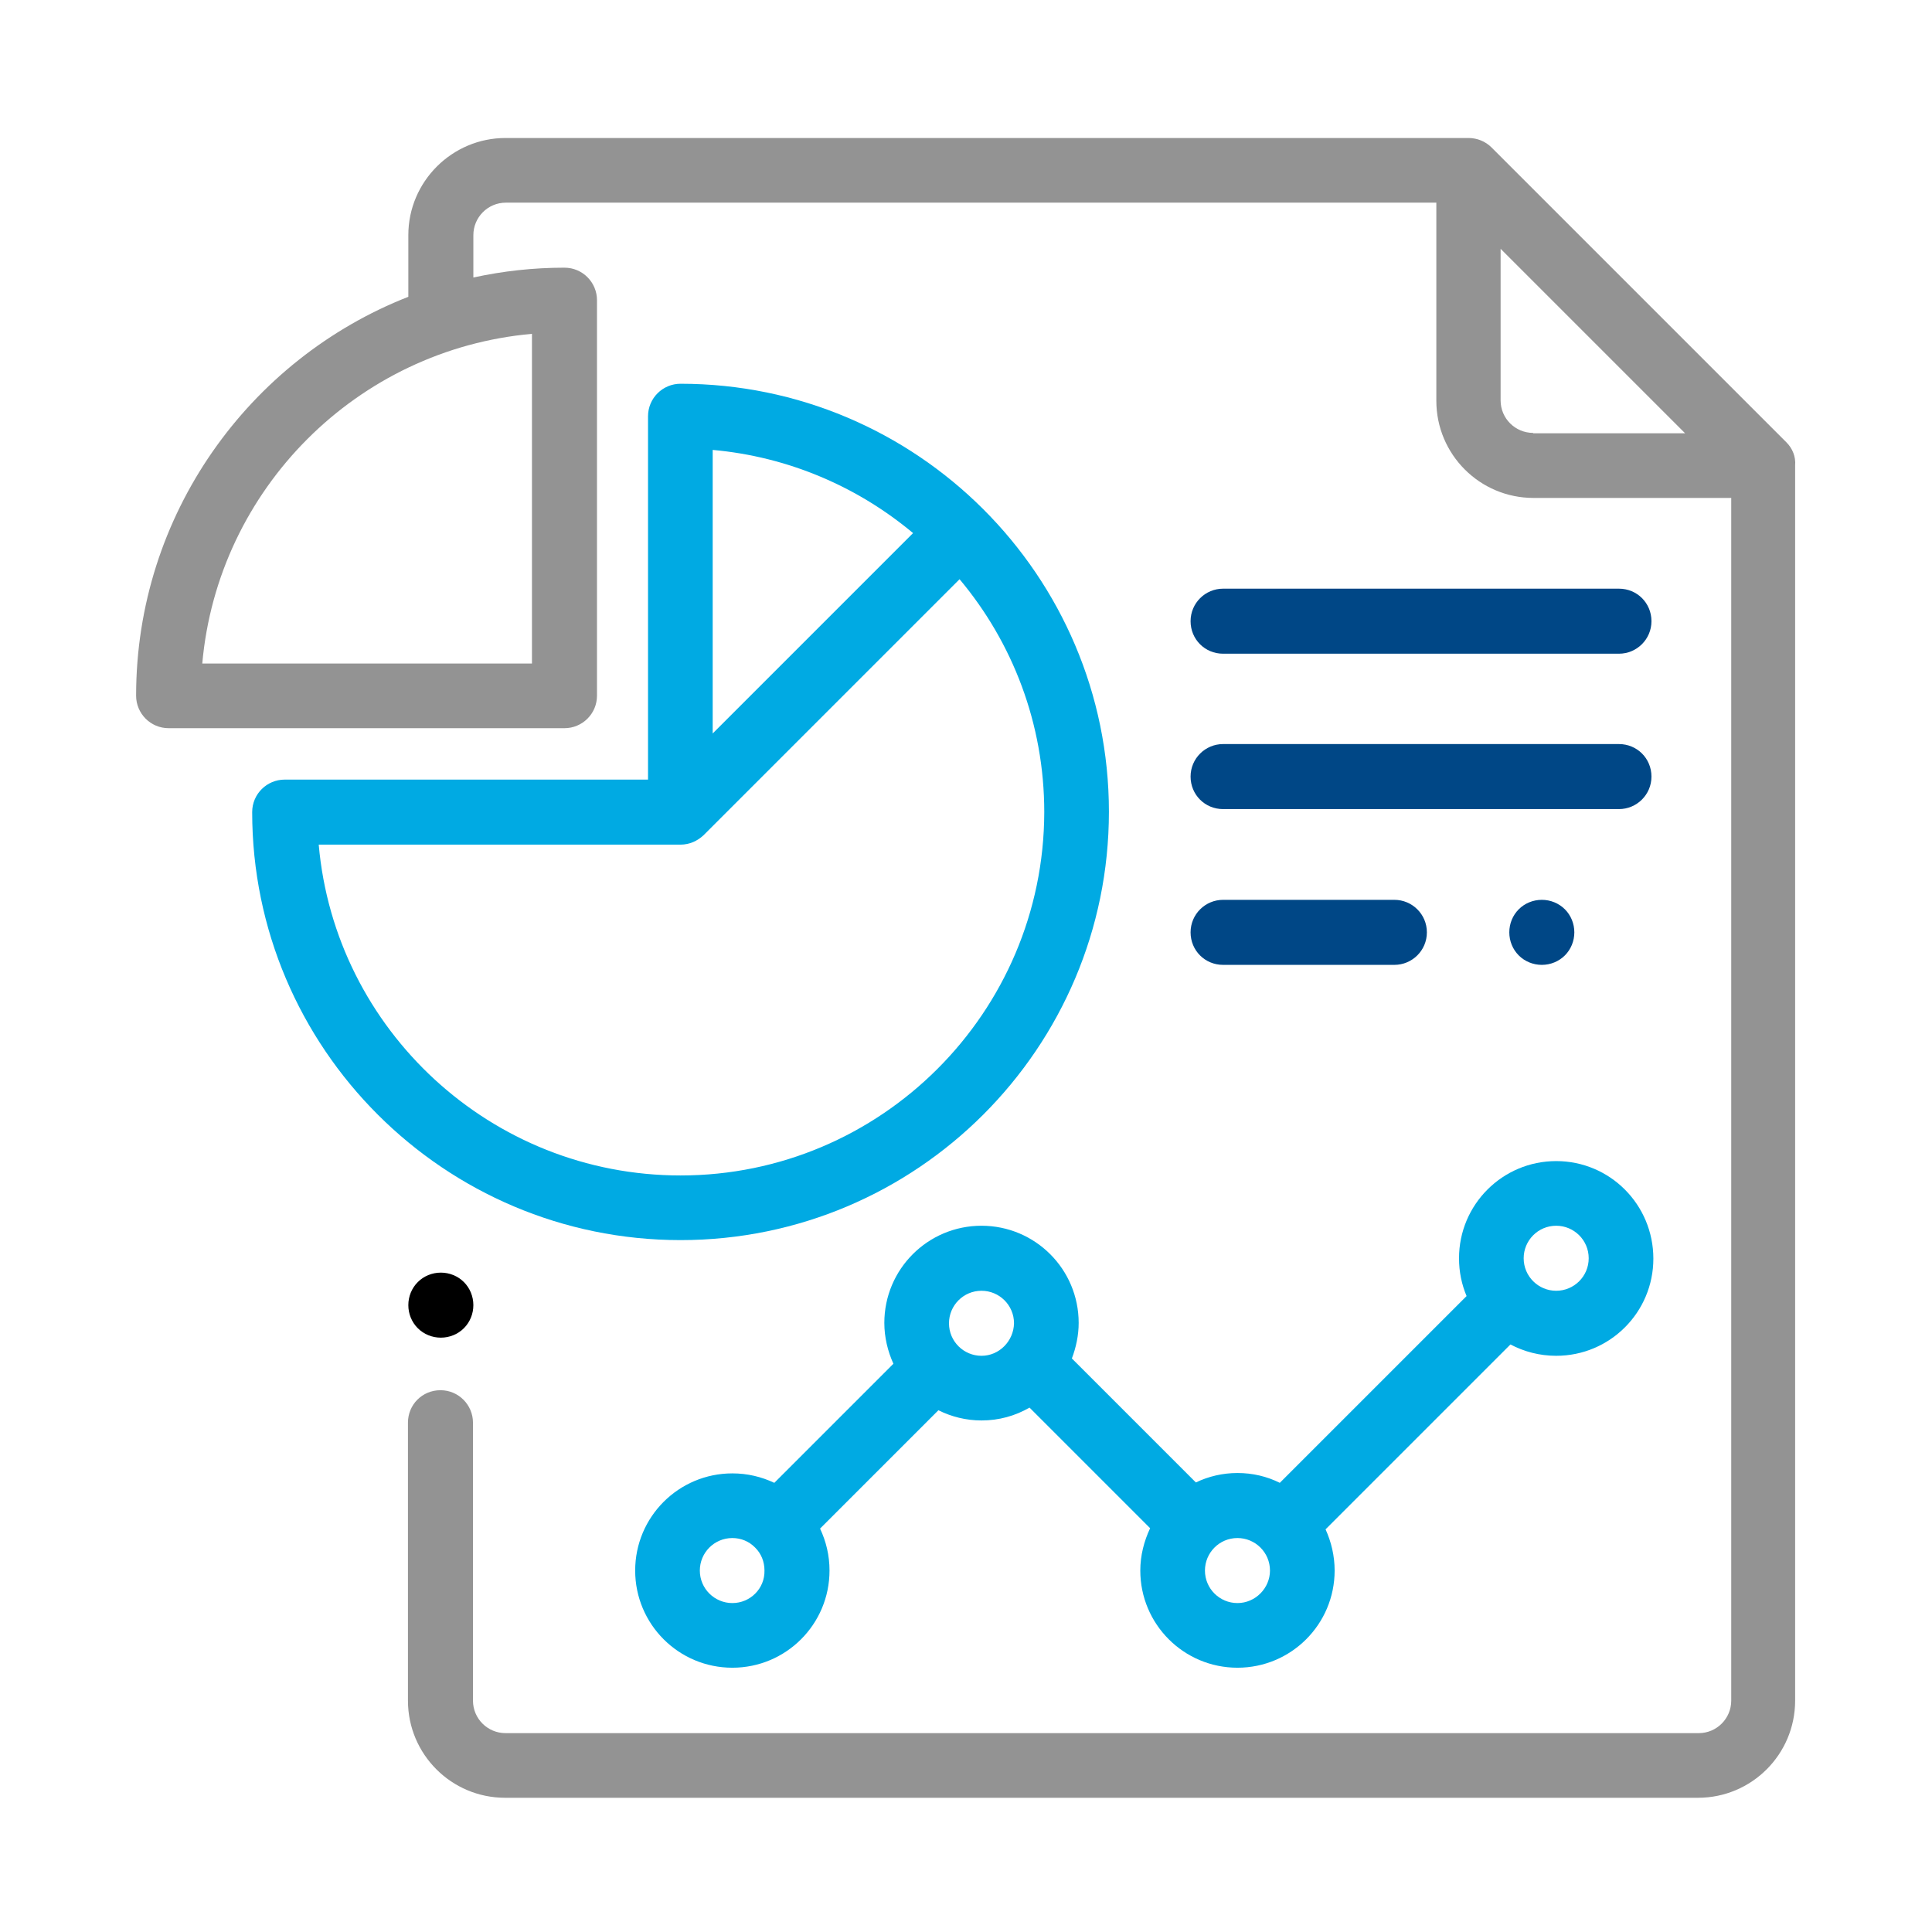
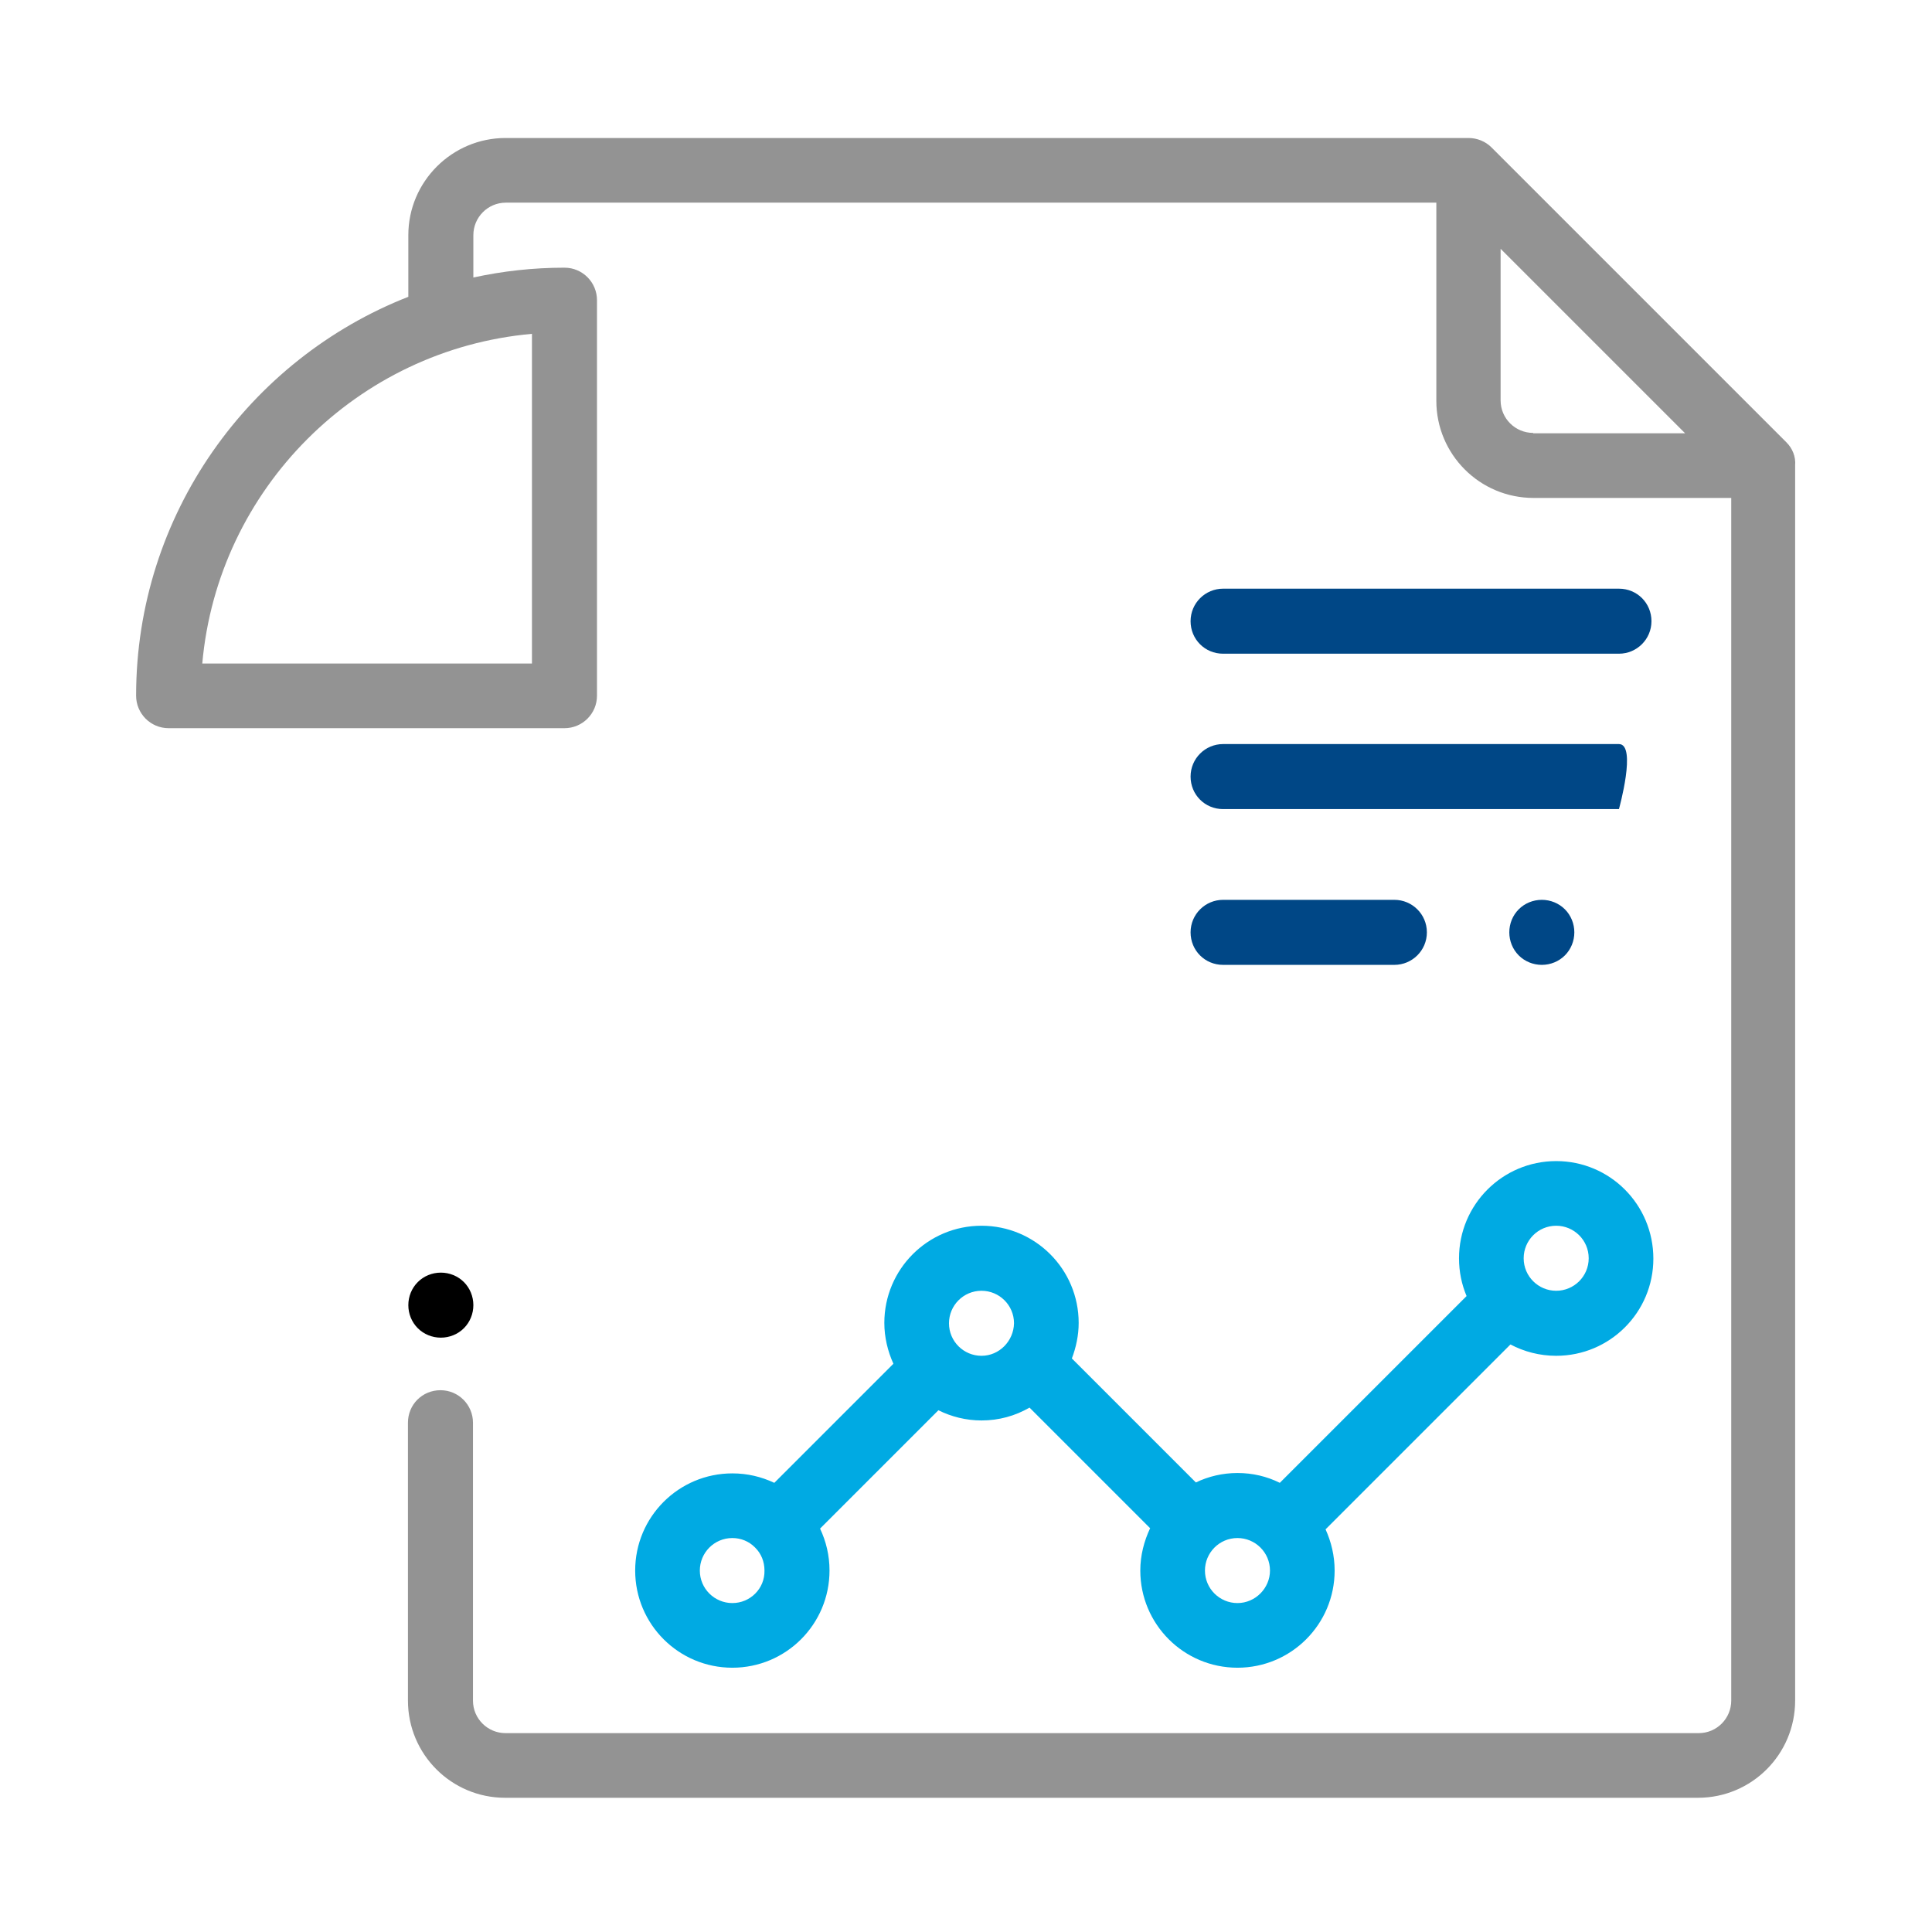
<svg xmlns="http://www.w3.org/2000/svg" version="1.1" id="圖層_1" x="0px" y="0px" viewBox="0 0 511 511" style="enable-background:new 0 0 511 511;" xml:space="preserve">
  <style type="text/css">
	.st0{fill:#939393;}
	.st1{fill:#00AAE3;}
	.st2{fill:#004786;}
</style>
  <g>
    <g>
      <g>
        <path class="st0" d="M472.5,117l-78-78c-1.6-1.6-3.8-2.5-6.1-2.5H133.7C119.6,36.5,108,48,108,62.2v16.3     c-42.1,16.5-72,57.6-72,105.5c0,4.7,3.8,8.6,8.6,8.6h104.7c4.7,0,8.6-3.8,8.6-8.6V79.4c0-4.7-3.8-8.6-8.6-8.6     c-8.3,0-16.3,0.9-24.1,2.6V62.2c0-4.7,3.8-8.6,8.6-8.6h246.1V106c0,14.2,11.5,25.7,25.7,25.7h52.3v318.1c0,4.7-3.8,8.6-8.6,8.6     H133.7c-4.7,0-8.6-3.8-8.6-8.6v-73.5c0-4.7-3.8-8.6-8.6-8.6s-8.6,3.8-8.6,8.6v73.5c0,14.2,11.5,25.7,25.7,25.7h315.5     c14.2,0,25.7-11.5,25.7-25.7V123.1C475,120.8,474.1,118.6,472.5,117z M140.7,88.3v87.2H53.5C57.6,129.3,94.5,92.4,140.7,88.3z      M405.5,114.5c-4.7,0-8.6-3.8-8.6-8.6V65.8l48.8,48.8H405.5z" />
      </g>
    </g>
    <g>
      <g>
        <path d="M122.7,339.1c-1.6-1.6-3.8-2.5-6.1-2.5s-4.5,0.9-6.1,2.5c-1.6,1.6-2.5,3.8-2.5,6.1s0.9,4.5,2.5,6.1     c1.6,1.6,3.8,2.5,6.1,2.5s4.5-0.9,6.1-2.5c1.6-1.6,2.5-3.8,2.5-6.1S124.3,340.7,122.7,339.1z" />
      </g>
    </g>
    <g>
      <g>
-         <path class="st1" d="M180,101.5c-4.7,0-8.6,3.8-8.6,8.6v96.1H75.3c-4.7,0-8.6,3.8-8.6,8.6C66.7,277.2,117.5,328,180,328     s113.3-50.8,113.3-113.3S242.4,101.5,180,101.5z M188.5,119c20.1,1.8,38.4,9.8,53,22l-53,53V119z M180,310.9     c-50.1,0-91.4-38.5-95.7-87.5H180c2.4,0,4.5-1,6.1-2.5c0,0,0,0,0,0l67.7-67.7c14,16.7,22.4,38.2,22.4,61.6     C276.1,267.8,233,310.9,180,310.9z" />
-       </g>
+         </g>
    </g>
    <g>
      <g>
        <path class="st1" d="M411.6,307.1c-14.2,0-25.7,11.5-25.7,25.7c0,3.6,0.7,6.9,2,10l-49.4,49.4c-3.4-1.7-7.2-2.6-11.2-2.6     c-3.9,0-7.7,0.9-11,2.5l-32.8-32.8c1.1-2.9,1.8-6.1,1.8-9.4c0-14.2-11.5-25.7-25.7-25.7c-14.2,0-25.7,11.5-25.7,25.7     c0,3.8,0.9,7.5,2.4,10.8l-31.5,31.5c-3.4-1.6-7.1-2.5-11.1-2.5c-14.2,0-25.7,11.5-25.7,25.7s11.5,25.7,25.7,25.7     c14.2,0,25.7-11.5,25.7-25.7c0-4-0.9-7.7-2.5-11.1l31.3-31.3c3.4,1.7,7.3,2.7,11.4,2.7c4.6,0,8.9-1.2,12.7-3.4l31.9,31.9     c-1.6,3.4-2.6,7.2-2.6,11.2c0,14.2,11.5,25.7,25.7,25.7s25.7-11.5,25.7-25.7c0-3.9-0.9-7.6-2.4-10.9l48.9-48.9     c3.6,1.9,7.7,3,12.1,3c14.2,0,25.7-11.5,25.7-25.7C437.3,318.6,425.8,307.1,411.6,307.1z M193.7,424c-4.7,0-8.6-3.8-8.6-8.6     c0-4.7,3.8-8.6,8.6-8.6c2.3,0,4.4,0.9,5.9,2.4c0,0,0.1,0.1,0.1,0.1c0,0,0.1,0.1,0.1,0.1c1.5,1.5,2.4,3.6,2.4,6     C202.3,420.2,198.4,424,193.7,424z M259.6,358.6c-4.7,0-8.6-3.8-8.6-8.6c0-4.7,3.8-8.6,8.6-8.6c4.7,0,8.6,3.8,8.6,8.6     C268.1,354.7,264.3,358.6,259.6,358.6z M327.3,424c-4.7,0-8.6-3.8-8.6-8.6c0-4.7,3.8-8.6,8.6-8.6c4.7,0,8.6,3.8,8.6,8.6     C335.9,420.1,332,424,327.3,424z M411.6,341.4c-4.7,0-8.6-3.8-8.6-8.6c0-4.7,3.8-8.6,8.6-8.6c4.7,0,8.6,3.8,8.6,8.6     C420.2,337.6,416.3,341.4,411.6,341.4z" />
      </g>
    </g>
    <g>
      <g>
        <path class="st2" d="M368.8,238h-45.3c-4.7,0-8.6,3.8-8.6,8.6s3.8,8.6,8.6,8.6h45.3c4.7,0,8.6-3.8,8.6-8.6S373.5,238,368.8,238z" />
      </g>
    </g>
    <g>
      <g>
        <path class="st2" d="M413.9,240.5c-1.6-1.6-3.8-2.5-6.1-2.5c-2.3,0-4.5,0.9-6.1,2.5c-1.6,1.6-2.5,3.8-2.5,6.1s0.9,4.5,2.5,6.1     c1.6,1.6,3.8,2.5,6.1,2.5c2.3,0,4.5-0.9,6.1-2.5c1.6-1.6,2.5-3.8,2.5-6.1S415.5,242.1,413.9,240.5z" />
      </g>
    </g>
    <g>
      <g>
        <path class="st2" d="M428.2,155.7H323.5c-4.7,0-8.6,3.8-8.6,8.6s3.8,8.6,8.6,8.6h104.7c4.7,0,8.6-3.8,8.6-8.6     S433,155.7,428.2,155.7z" />
      </g>
    </g>
    <g>
      <g>
-         <path class="st2" d="M428.2,196.8H323.5c-4.7,0-8.6,3.8-8.6,8.6s3.8,8.6,8.6,8.6h104.7c4.7,0,8.6-3.8,8.6-8.6     S433,196.8,428.2,196.8z" />
+         <path class="st2" d="M428.2,196.8H323.5c-4.7,0-8.6,3.8-8.6,8.6s3.8,8.6,8.6,8.6h104.7S433,196.8,428.2,196.8z" />
      </g>
    </g>
  </g>
</svg>